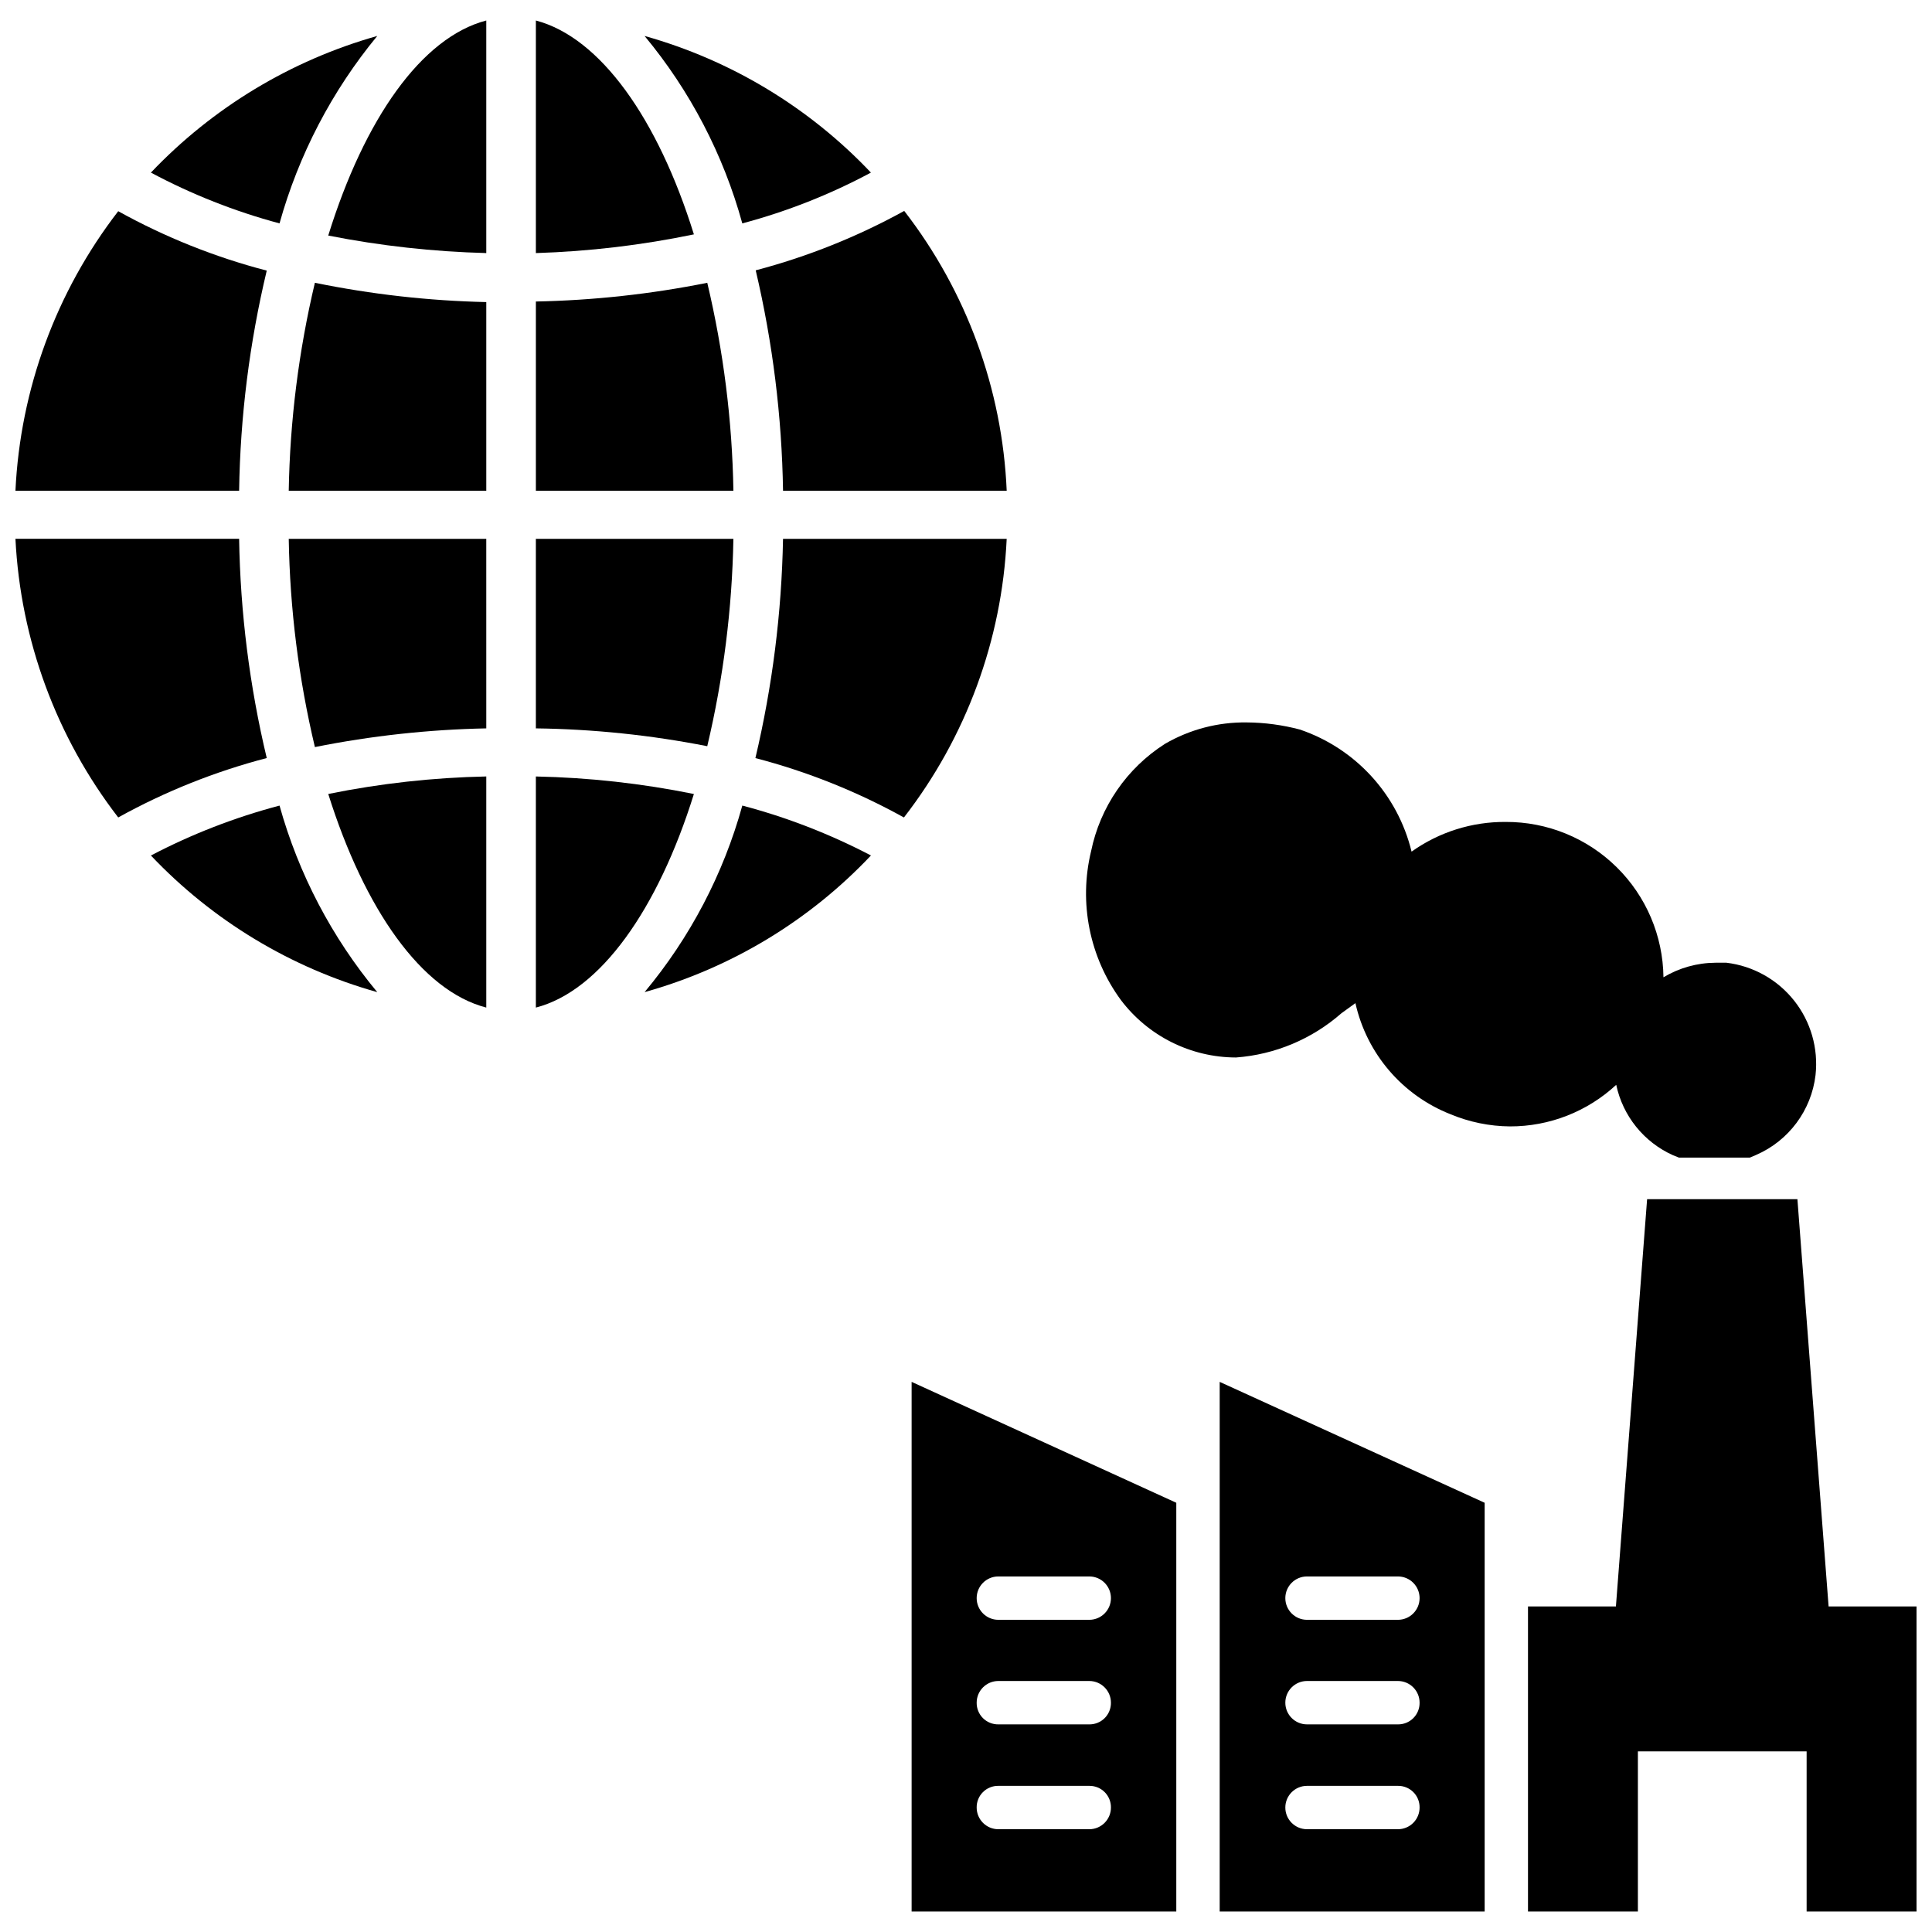
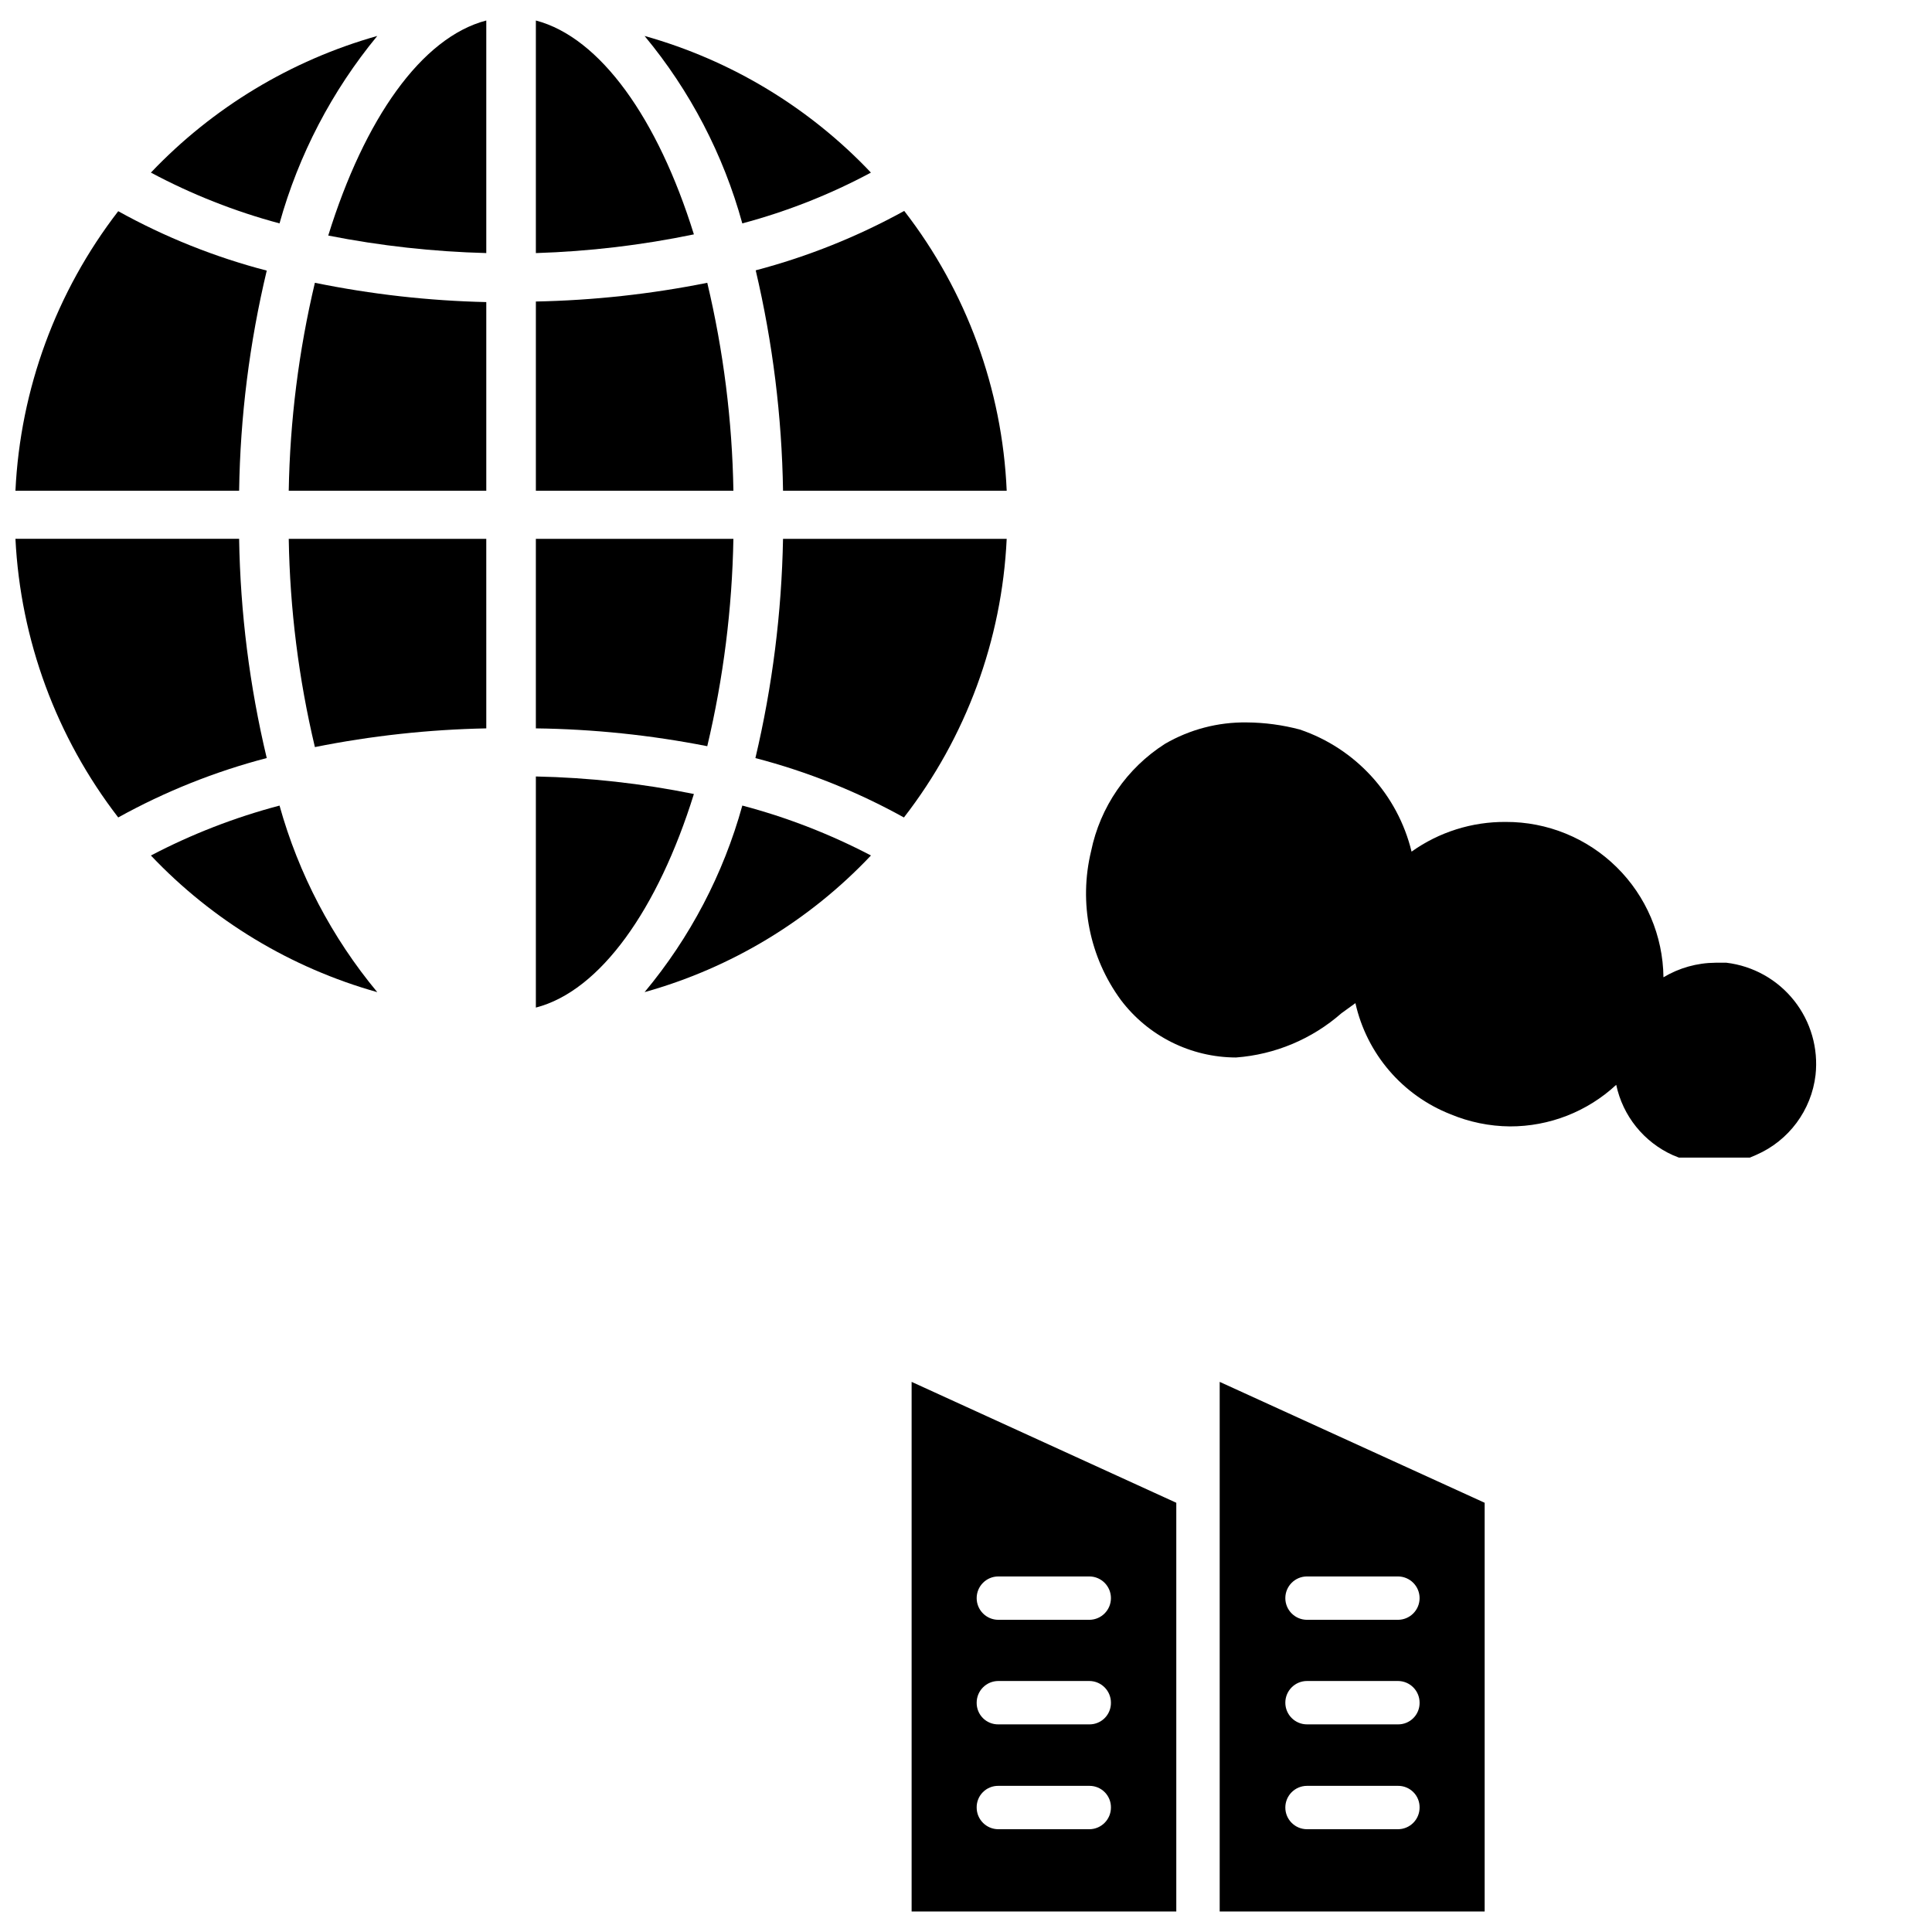
<svg xmlns="http://www.w3.org/2000/svg" width="800px" height="800px" version="1.1" viewBox="144 144 512 512">
  <defs>
    <clipPath id="c">
      <path d="m148.09 286h66.906v75h-66.906z" />
    </clipPath>
    <clipPath id="b">
      <path d="m148.09 199h66.906v76h-66.906z" />
    </clipPath>
    <clipPath id="a">
-       <path d="m548 461h103.9v190h-103.9z" />
-     </clipPath>
+       </clipPath>
  </defs>
  <path d="m243.98 406.93c-22.898-6.434-43.629-18.945-59.988-36.211 10.832-5.676 22.266-10.113 34.086-13.227 5.051 18.121 13.879 34.969 25.902 49.438z" />
-   <path d="m272.87 349.77v61.246c-17.16-4.41-32.273-26.055-41.879-56.602h-0.004c13.793-2.801 27.809-4.356 41.883-4.644z" />
  <path d="m286.01 411.02v-61.246c14.07 0.289 28.086 1.844 41.879 4.644-9.523 30.547-24.797 52.191-41.879 56.602z" />
  <path d="m374.81 370.71c-16.332 17.297-37.07 29.816-59.984 36.211 12.051-14.449 20.883-31.301 25.898-49.438 11.82 3.121 23.254 7.559 34.086 13.227z" />
  <path d="m331.43 341.75c-14.965-2.945-30.168-4.527-45.422-4.723v-50.227h52.348c-0.332 18.512-2.652 36.934-6.926 54.949z" />
  <path d="m351.51 286.8h59.277-0.004c-1.262 26.832-10.773 52.617-27.234 73.84-12.41-6.875-25.633-12.168-39.359-15.742 4.504-19.051 6.957-38.523 7.32-58.098z" />
  <path d="m314.82 153.53c22.898 6.422 43.629 18.938 59.984 36.211-10.805 5.789-22.242 10.305-34.086 13.461-5.004-18.211-13.832-35.145-25.898-49.672z" />
  <path d="m344.27 215.64c13.715-3.609 26.938-8.898 39.359-15.746 16.508 21.312 25.996 47.223 27.156 74.156h-59.273c-0.305-19.676-2.734-39.258-7.242-58.41z" />
  <path d="m338.36 274.05h-52.348v-50.145c15.258-0.305 30.457-1.961 45.422-4.961 4.293 18.062 6.617 36.539 6.926 55.105z" />
  <path d="m327.89 206.11c-13.789 2.863-27.801 4.519-41.879 4.961v-61.637c17.082 4.484 32.355 26.055 41.879 56.676z" />
  <path d="m272.87 149.43v61.637c-14.066-0.367-28.078-1.918-41.883-4.644 9.605-30.938 24.719-52.508 41.883-56.992z" />
  <path d="m183.99 189.74c16.383-17.238 37.102-29.746 59.988-36.211-12.008 14.566-20.832 31.484-25.902 49.672-11.836-3.168-23.273-7.688-34.086-13.461z" />
  <path d="m227.45 218.94c14.957 3.059 30.156 4.773 45.422 5.117v49.988h-52.352c0.32-18.562 2.644-37.039 6.93-55.105z" />
  <path d="m220.52 286.8h52.348l0.004 50.227c-15.258 0.301-30.461 1.961-45.422 4.957-4.301-18.09-6.625-36.59-6.93-55.184z" />
  <g clip-path="url(#c)">
    <path d="m214.69 344.89c-13.727 3.582-26.949 8.871-39.359 15.742-16.395-21.262-25.898-47.023-27.238-73.84h59.277c0.32 19.574 2.773 39.055 7.32 58.098z" />
  </g>
  <g clip-path="url(#b)">
    <path d="m207.37 274.05h-59.277c1.277-26.898 10.785-52.758 27.238-74.078 12.406 6.879 25.629 12.172 39.359 15.746-4.57 19.117-7.027 38.68-7.32 58.332z" />
  </g>
  <path d="m503.2 409.84-3.699 2.676c-7.793 6.844-17.602 10.961-27.945 11.73-12.012-0.027-23.316-5.68-30.543-15.273-8.285-11.324-11.164-25.723-7.871-39.359 2.402-11.762 9.477-22.047 19.602-28.496 6.57-3.816 14.051-5.773 21.648-5.668 4.758 0.031 9.492 0.668 14.09 1.887 14.754 5.008 25.922 17.215 29.598 32.355 7.281-5.188 16.016-7.941 24.953-7.871 10.992-0.043 21.555 4.262 29.383 11.973 7.832 7.711 12.297 18.207 12.418 29.195 4.168-2.492 8.922-3.824 13.777-3.856h2.914c7.062 0.848 13.504 4.449 17.926 10.023 4.422 5.57 6.465 12.66 5.688 19.734-1.098 9.359-7.098 17.426-15.742 21.176l-1.652 0.707h-18.816l-1.574-0.629c-7.703-3.465-13.289-10.395-15.035-18.656-7.656 7.109-17.73 11.047-28.18 11.02-5.41-0.047-10.754-1.145-15.746-3.227-12.762-5.027-22.199-16.059-25.191-29.441z" />
  <g clip-path="url(#a)">
    <path d="m580.5 461.79h39.832l8.266 107.93h23.301v80.848h-29.125v-42.43h-44.715v42.43h-29.125v-80.848h23.301z" />
  </g>
  <path d="m537.45 542.25-70.219-32.039v140.36h70.219zm-17.238 25.27h-0.004c0 1.523-0.605 2.984-1.684 4.062-1.074 1.078-2.539 1.684-4.062 1.684h-24.086c-3.176 0-5.75-2.574-5.75-5.746 0-3.176 2.574-5.746 5.75-5.746h24.09-0.004c1.523 0 2.988 0.605 4.062 1.684 1.078 1.078 1.684 2.539 1.684 4.062zm0 27.711h-0.004c0.023 1.527-0.574 3.004-1.66 4.086-1.082 1.082-2.555 1.68-4.086 1.66h-24.086c-3.176 0-5.75-2.574-5.75-5.746 0-3.176 2.574-5.75 5.75-5.75h24.09-0.004c1.523 0 2.988 0.605 4.062 1.684 1.078 1.078 1.684 2.539 1.684 4.066zm0 27.789-0.004-0.004c0 1.523-0.605 2.988-1.684 4.066-1.074 1.074-2.539 1.68-4.062 1.68h-24.086c-3.176 0-5.75-2.57-5.75-5.746 0-3.172 2.574-5.746 5.75-5.746h24.09-0.004c1.531-0.02 3.004 0.578 4.086 1.66 1.086 1.082 1.684 2.555 1.66 4.086z" />
  <path d="m455.73 542.25-70.141-32.039v140.36h70.141zm-17.32 25.27c0 3.144-2.523 5.703-5.668 5.746h-24.168c-3.172 0-5.746-2.574-5.746-5.746 0-3.176 2.574-5.746 5.746-5.746h24.168c3.144 0.043 5.668 2.602 5.668 5.746zm0 27.711c0.02 1.516-0.566 2.977-1.633 4.059-1.066 1.078-2.519 1.688-4.035 1.688h-24.168c-1.531 0.02-3.004-0.578-4.086-1.66-1.082-1.082-1.68-2.559-1.66-4.086 0-3.176 2.574-5.75 5.746-5.75h24.168c3.144 0.043 5.668 2.606 5.668 5.75zm0 27.789v-0.004c0 3.144-2.523 5.703-5.668 5.746h-24.168c-3.172 0-5.746-2.57-5.746-5.746-0.02-1.531 0.578-3.004 1.66-4.086 1.082-1.082 2.555-1.68 4.086-1.66h24.168c1.516 0 2.969 0.609 4.035 1.688 1.066 1.082 1.652 2.543 1.633 4.059z" />
</svg>